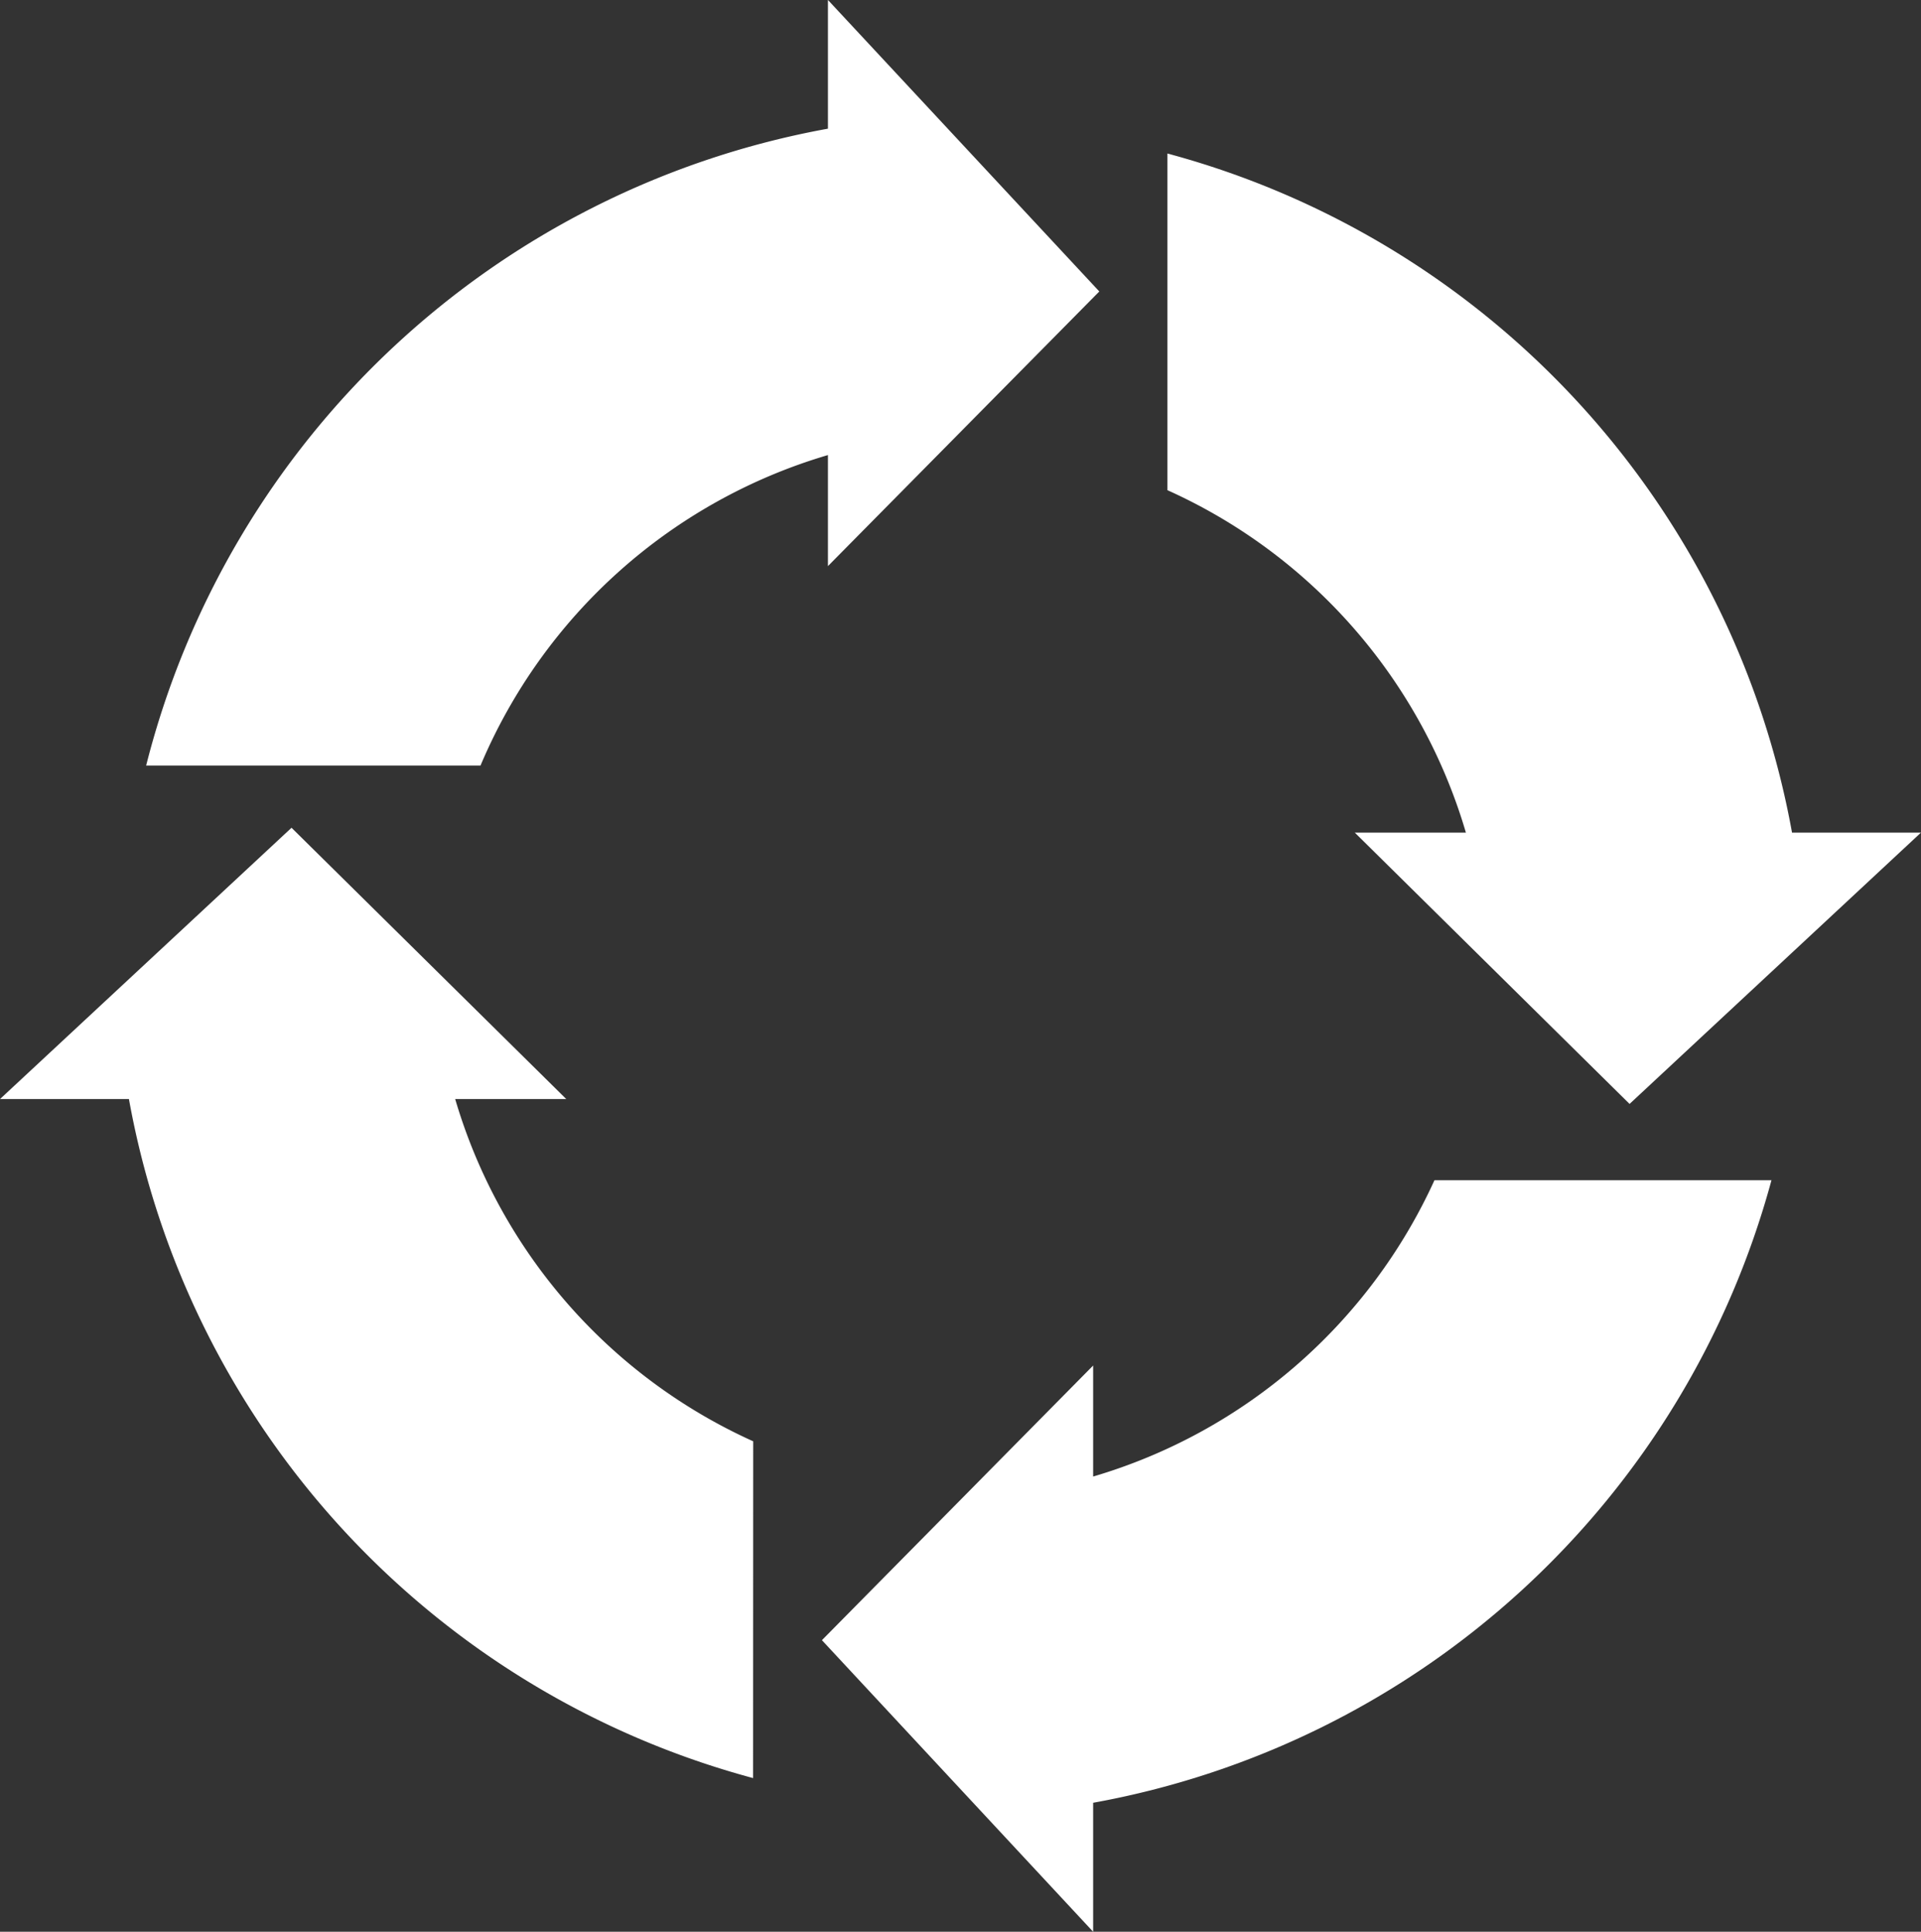
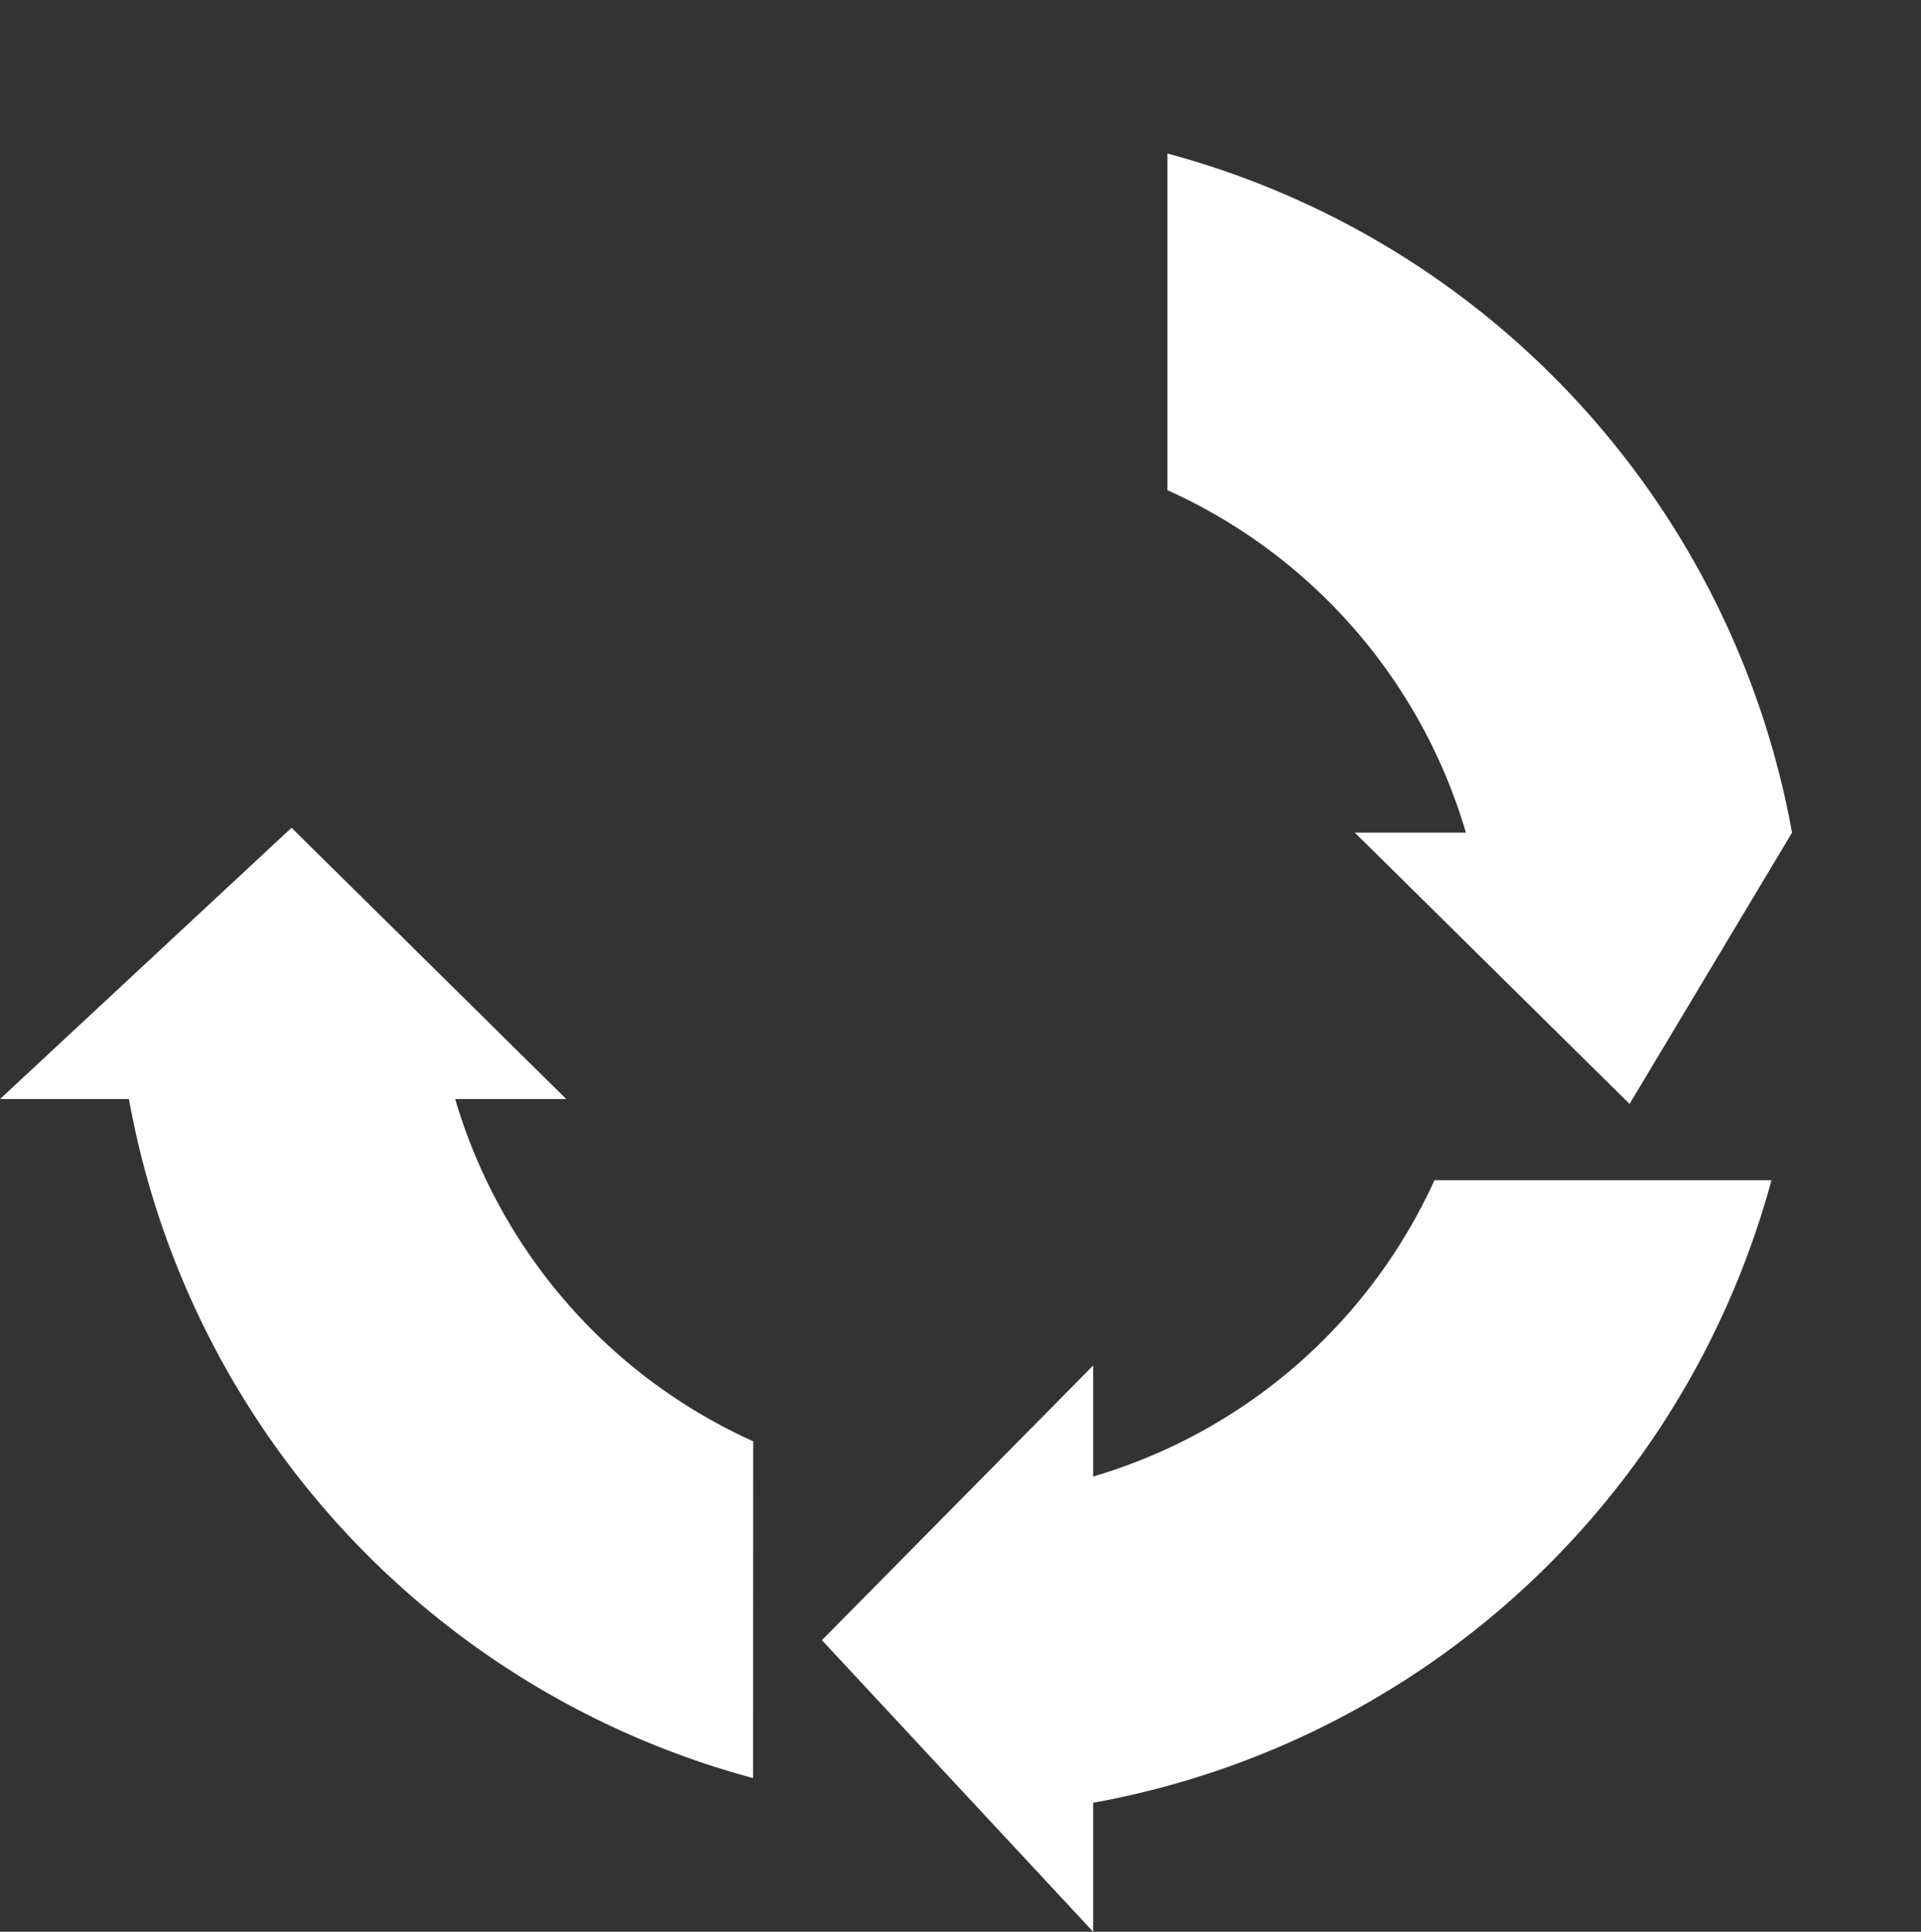
<svg xmlns="http://www.w3.org/2000/svg" width="86" height="86.47" viewBox="0 0 86 86.47">
  <rect x="0" y="0" width="86" height="86.47" fill="#333333" stroke="none" />
  <g id="icon-recycle" transform="translate(-128.749 -114.602)">
-     <path id="Path_30221" data-name="Path 30221" d="M161.975,120.362V114.6l12.149,13.049-12.149,12.294v-4.971a24.348,24.348,0,0,0-15.554,13.9H131.452A38.6,38.6,0,0,1,161.975,120.362Z" transform="translate(3.839 0)" fill="#fff" />
    <path id="Path_30222" data-name="Path 30222" d="M162.464,172.451a38.569,38.569,0,0,1-27.943-30.395h-5.772L141.8,129.912l12.3,12.144h-4.973a24.338,24.338,0,0,0,13.342,15.32Z" transform="translate(0 21.743)" fill="#fff" />
    <path id="Path_30223" data-name="Path 30223" d="M156.095,164.3v5.774l-12.142-13.052,12.142-12.294v4.969a24.346,24.346,0,0,0,15.281-13.265h15.087A38.577,38.577,0,0,1,156.095,164.3Z" transform="translate(21.592 30.999)" fill="#fff" />
-     <path id="Path_30224" data-name="Path 30224" d="M171.031,159.985l-12.3-12.144h4.973a24.327,24.327,0,0,0-13.362-15.329v-15.07a38.588,38.588,0,0,1,27.962,30.4h5.77Z" transform="translate(30.671 4.032)" fill="#fff" />
+     <path id="Path_30224" data-name="Path 30224" d="M171.031,159.985l-12.3-12.144h4.973a24.327,24.327,0,0,0-13.362-15.329v-15.07a38.588,38.588,0,0,1,27.962,30.4Z" transform="translate(30.671 4.032)" fill="#fff" />
  </g>
</svg>